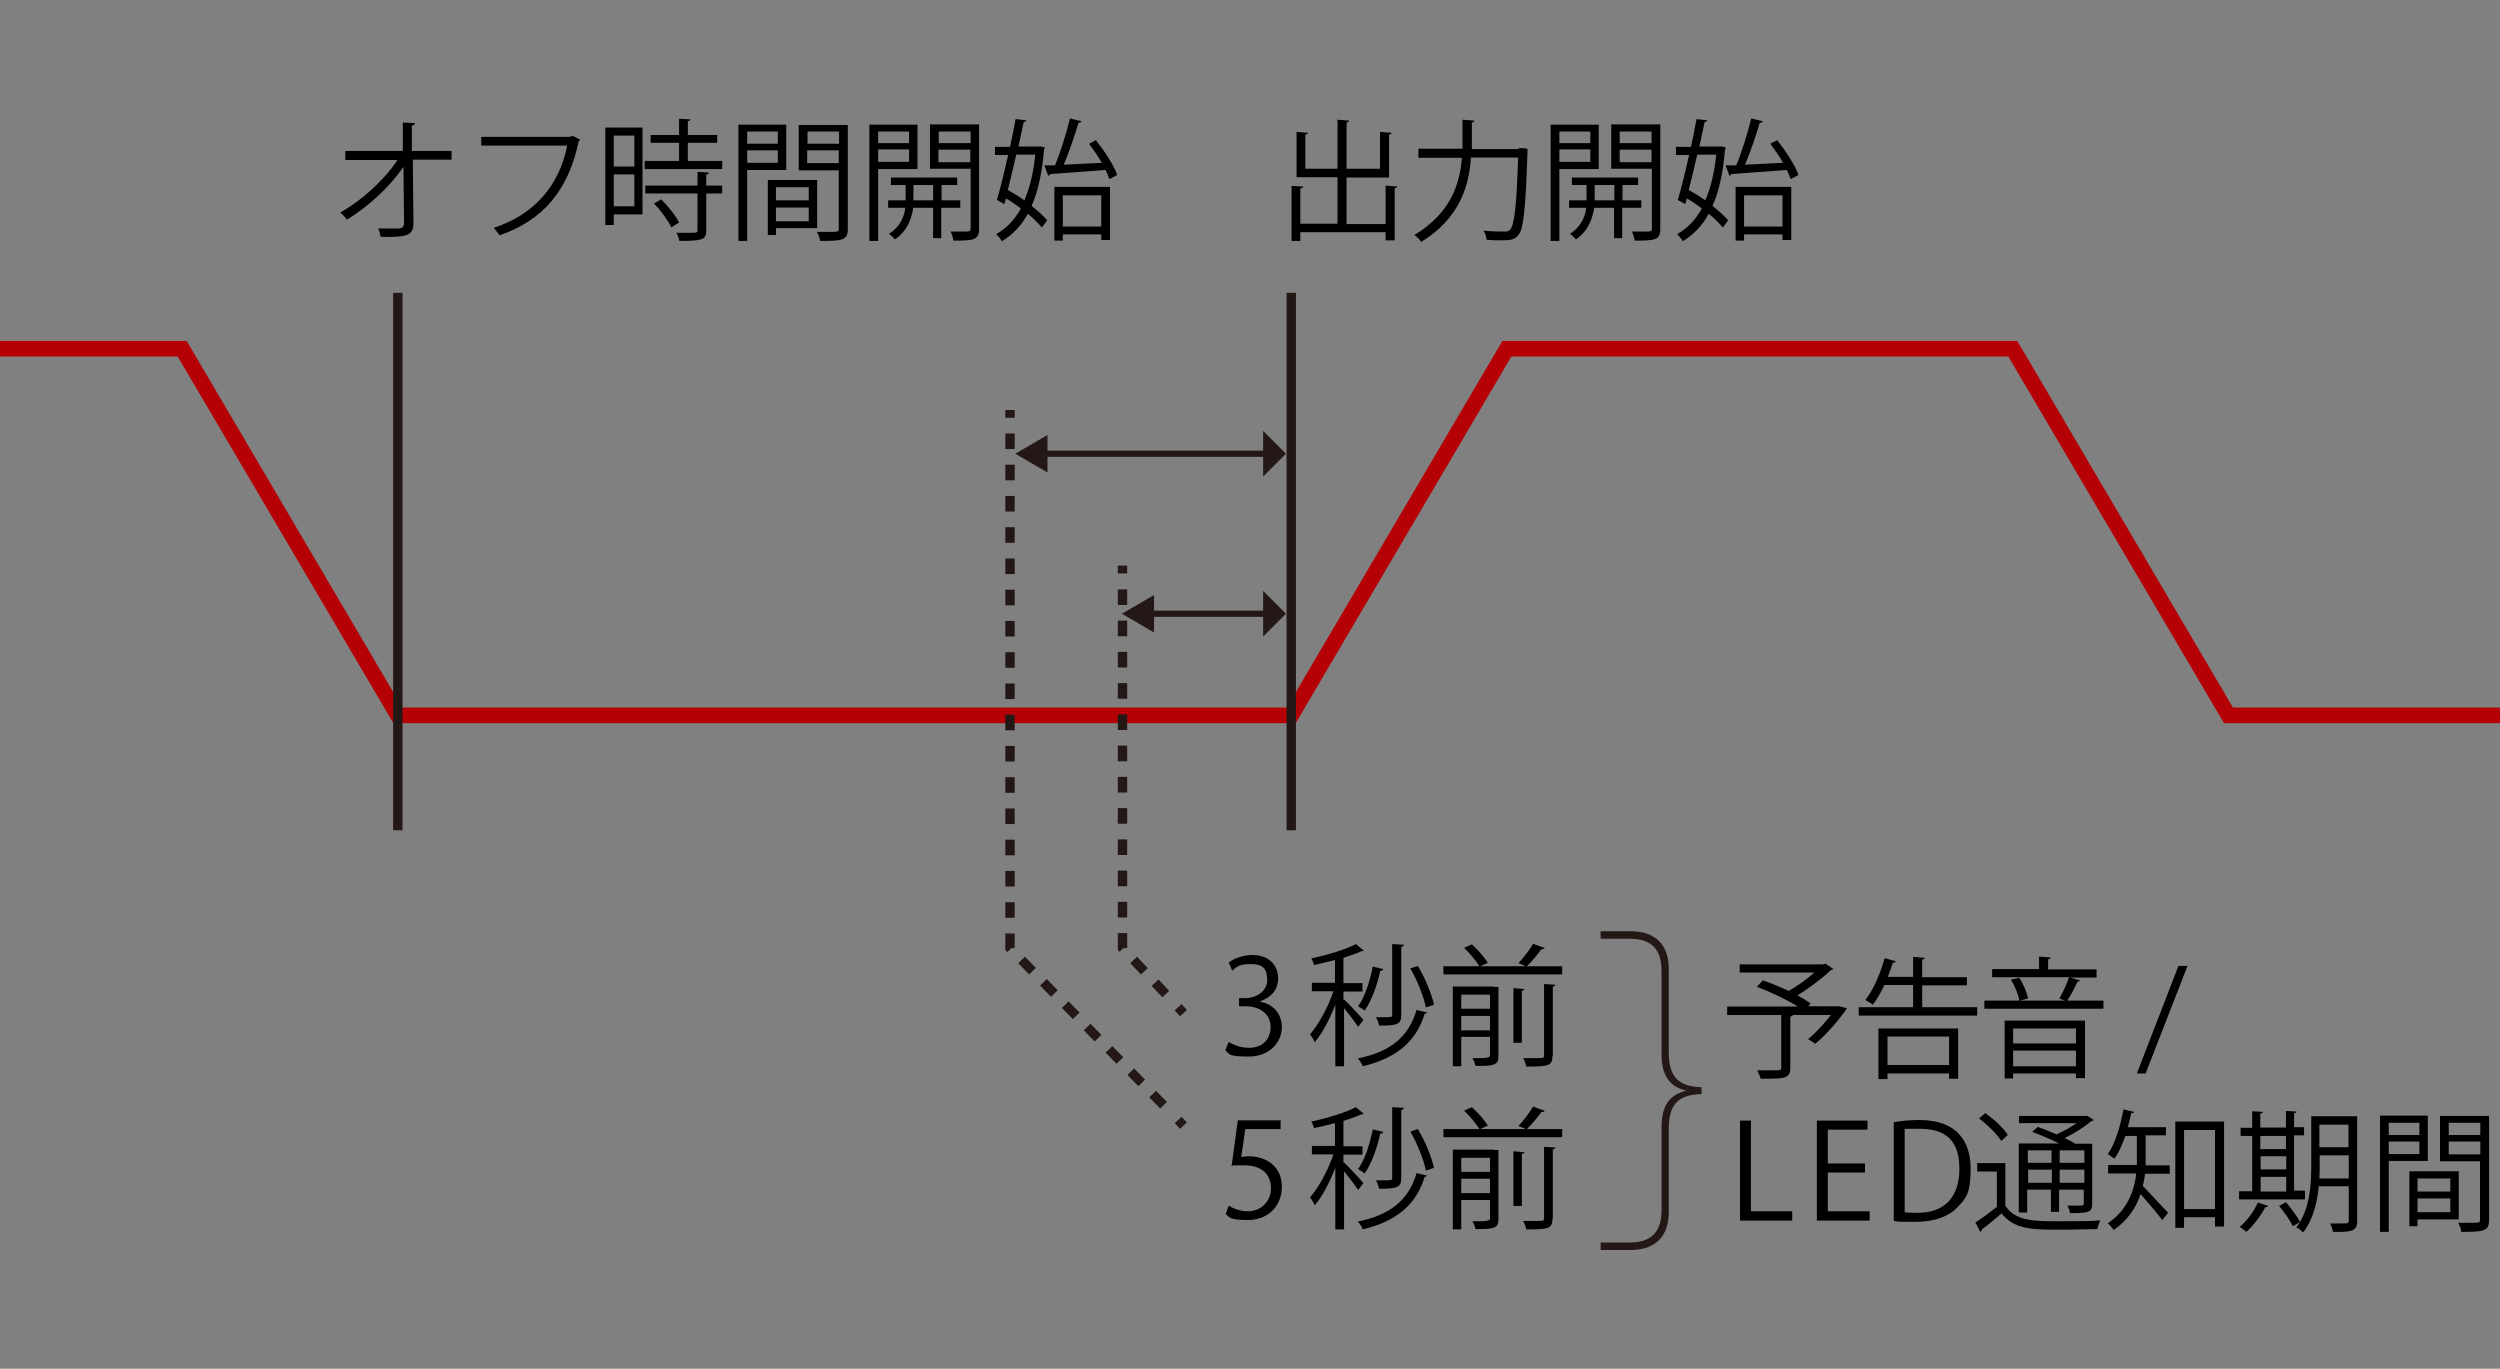
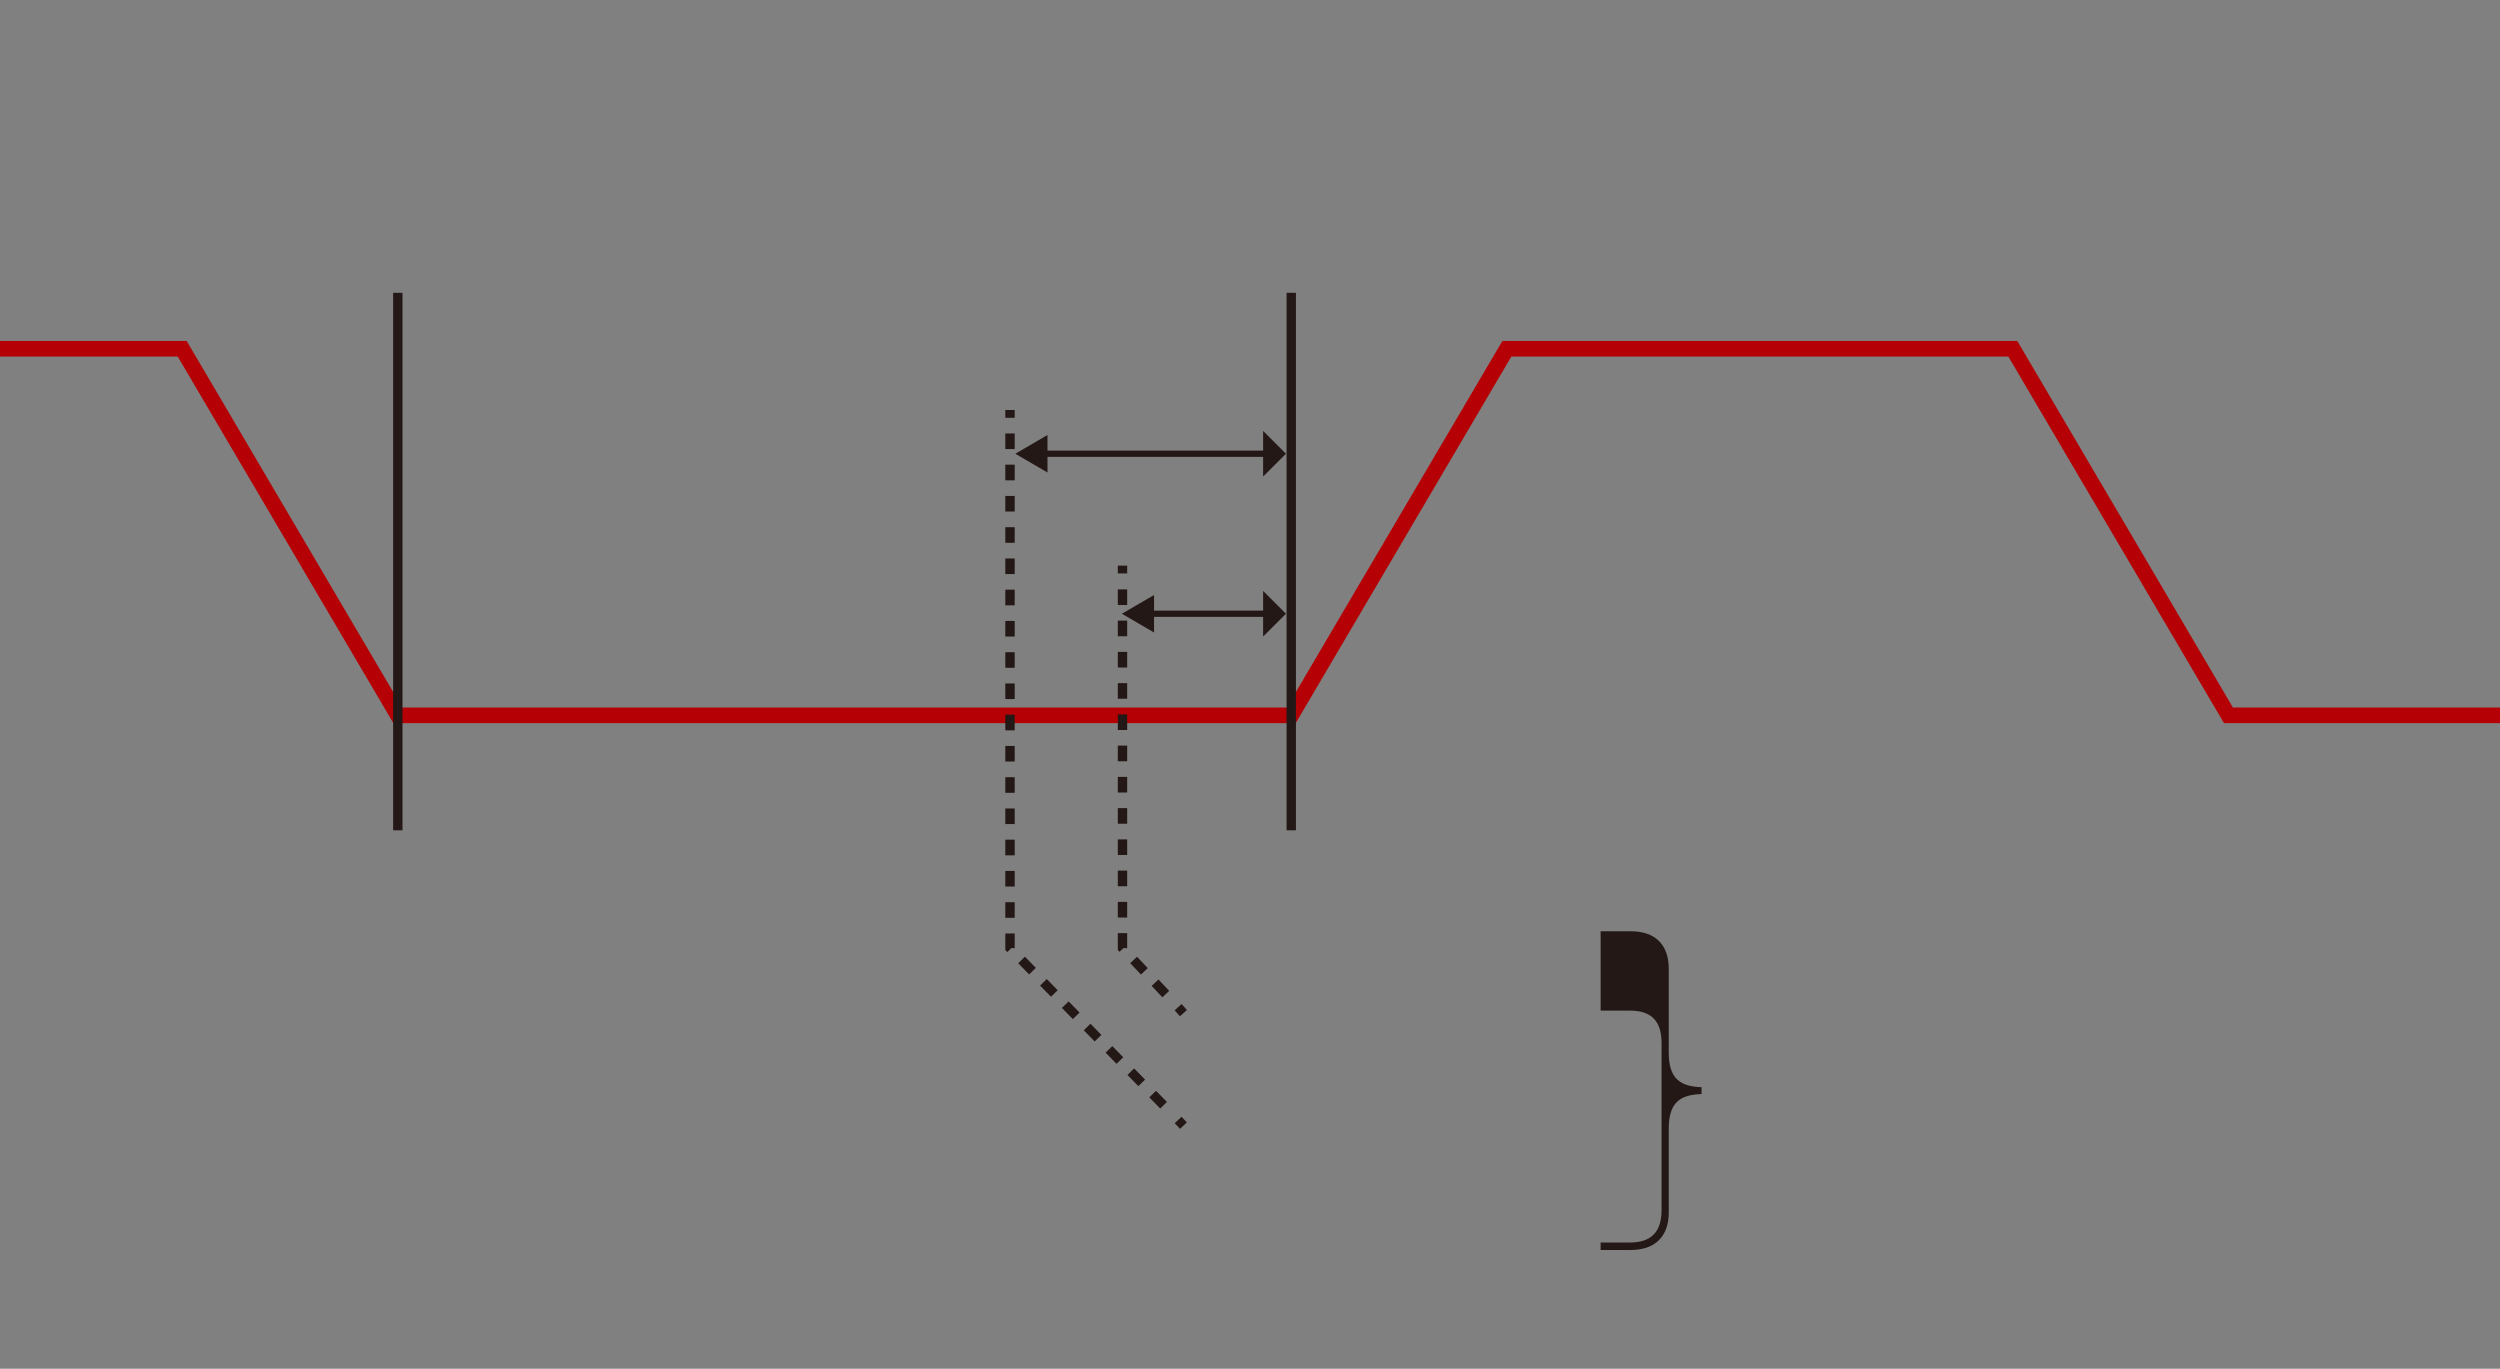
<svg xmlns="http://www.w3.org/2000/svg" id="_レイヤー_1" data-name="レイヤー 1" version="1.1" viewBox="0 0 800 438">
  <rect x="0" y="0" width="800" height="438" fill="#808080" stroke="none" />
  <defs>
    <style>.cls-1{fill:#231815}.cls-1,.cls-2{stroke-width:0}.cls-5,.cls-6{stroke-width:3px}.cls-5,.cls-6,.cls-8{stroke-miterlimit:10;stroke:#231815}.cls-6,.cls-8{fill:none}.cls-5{fill:#fff}.cls-2{fill:#000}.cls-8{stroke-width:2px}</style>
  </defs>
  <path d="M0 111.6h58.3l69 117.3h285.9l69-117.3h161.9l69 117.3H800" style="stroke-miterlimit:10;fill:none;stroke:#b50005;stroke-width:5px" />
  <path d="M127.3 265.7v-172M413.2 265.7v-172" class="cls-5" />
  <path d="M359.2 181v2.5" class="cls-6" />
  <path d="M359.2 188.6v114.8l16.1 17.1" style="stroke-dasharray:0 0 5 5;stroke-width:3px;stroke-miterlimit:10;stroke:#231815;fill:none" />
  <path d="m377 322.3 1.7 1.9M323.2 131.2v2.5" class="cls-6" />
  <path d="M323.2 138.7v164.7l52 53.2" style="stroke-width:3px;stroke-miterlimit:10;stroke:#231815;fill:none;stroke-dasharray:0 0 5 5" />
  <path d="m377 358.4 1.7 1.8" class="cls-6" />
-   <path d="M144.7 51.1h-12.6l.2 20.4c0 4.2-2.8 4.4-10.5 4.3-.1-.8-.4-1.9-.8-2.7h6.8c1-.1 1.5-.8 1.5-1.6l-.2-18.1c-4.3 6.3-11.3 12.8-18.1 16.9-.5-.8-1.3-1.6-2.1-2.3 6.8-3.8 14.1-10.4 18.3-16.8h-16.7v-2.9h18.4v-9.1l3.9.2c0 .5-.5.7-1 .8v8.1h12.7v2.9ZM185.7 44.6c-.1.2-.3.4-.5.5-3.3 15.9-11.5 25.4-25.3 30.2-.5-.7-1.4-1.8-1.9-2.4 13-4.2 21-13.6 23.5-26.3H154v-2.8h28.5l.6-.4 2.6 1.3ZM205.6 40.8v27.8h-9.2V72h-2.7V40.8zm-2.6 2.6h-6.6v9.9h6.6zM196.4 66h6.6V55.8h-6.6zm23.7-14.5h11v2.6h-24.8v-2.6h11v-5.8h-9.1v-2.5h9.1V38l3.6.2c0 .3-.3.5-.8.6v4.4h9.4v2.5h-9.4zm6.7 3.8c0 .3-.3.5-.8.5v3.6h5.1v2.5H226v11.8c0 1.7-.4 2.5-1.7 2.9s-3.4.5-6.9.5c-.1-.8-.5-1.9-1-2.6h4.2c2.4 0 2.6 0 2.6-.9V61.9h-16.7v-2.5h16.7V55l3.6.2Zm-12 17.4c-1-2.1-3.3-5.3-5.5-7.6l2.3-1.3c2.2 2.2 4.7 5.3 5.7 7.4l-2.4 1.5ZM251.6 54.4h-12.5v22.7h-2.8V39.9h15.3zm-2.7-12.3h-9.8V46h9.8zm-9.8 10h9.8v-4h-9.8zM261.5 73h-13.2v2.2h-2.6V57.6h15.8zm-2.7-13.1h-10.5v4.2h10.5zm-10.5 10.9h10.5v-4.4h-10.5zm23-30.9v33.3c0 3.7-1.6 3.9-8.9 3.9 0-.8-.5-2.1-1-2.9h3.7c3.1 0 3.3 0 3.3-1V54.5h-12.8V40h15.7Zm-2.8 2.2h-10.1V46h10.1zm-10.2 10.1h10.1v-4.1h-10.1zM293.6 54.1H281v23h-2.8V39.9h15.4zm-2.7-12H281v3.7h9.9zm-9.9 9.7h9.9v-4H281zm26.2 14.7h-6v9.7h-2.6v-9.7h-6.4c-.3 2.7-1.6 7.3-5.8 10.1-.4-.5-1.3-1.3-1.9-1.8 3.7-2.3 4.9-5.8 5.2-8.3h-5.5v-2.4h5.6v-4.9h-4.7v-2.4h21.2v2.4h-5v4.9h6v2.4Zm-14.9-2.4h6.3v-4.9h-6.3zm21-24.2v33.3c0 3.6-1.6 3.8-8.2 3.8-.1-.8-.5-2.1-.9-2.9h3.9c2.2 0 2.5 0 2.5-1V54h-13V39.8h15.7Zm-2.7 2.2h-10.2v3.7h10.2zm-10.3 9.8h10.2v-4h-10.2zM332.8 46.8l1.6.4-.3.6c-.6 7.4-1.9 13.4-4 18.1 2.1 1.6 3.8 3.2 5 4.6l-1.7 2.3c-1.1-1.3-2.6-2.9-4.5-4.4-2.1 3.9-5 6.8-8.3 8.8-.4-.7-1.2-1.7-1.8-2.3 3.1-1.7 5.8-4.4 7.9-8.2-1.6-1.2-3.2-2.3-4.8-3.2l-.5 1.8L319 64c1.1-3.7 2.4-9 3.6-14.4h-4.2V47h4.8c.7-3.2 1.3-6.2 1.8-8.9l3.4.4c0 .3-.3.5-.8.5-.5 2.4-1.1 5.1-1.7 7.9h7Zm-7.6 2.7c-.9 3.9-1.8 7.8-2.7 11.3 1.8 1 3.6 2.1 5.3 3.3 1.7-3.9 2.9-8.8 3.5-14.6zm25.6-4.5c2.7 3.4 5.7 8 6.7 11l-2.5 1.3c-.3-.8-.7-1.8-1.2-2.9-6.6.5-13.4 1-17.8 1.3 0 .3-.3.5-.6.5l-1.2-3.3h3.4c1.8-4.3 3.7-10.5 4.8-15l3.7.9c-.1.3-.5.5-1 .5-1.1 3.9-3 9.4-4.7 13.4l12.2-.6c-1.2-2.1-2.7-4.2-4.1-6.1l2.3-1.2Zm-13.4 32V59.8h17.8v17h-2.8V75h-12.3v2zm15-14.5h-12.3v10h12.3zM443.4 59.4l3.7.3c0 .3-.3.5-.8.5v16.7h-2.9v-2.6h-27.3v2.8h-2.8V59.5l3.7.2q0 .45-.9.6v11.3H428V56.7h-13.1V42.2l3.7.3c0 .3-.3.5-.9.5v11H428V38.3l3.7.3c0 .3-.3.5-.8.6V54h10.7V42.2l3.7.3c0 .3-.3.5-.8.6v13.7h-13.6v14.9h12.5V59.6ZM485.9 47.4h1.3l1.6.2v1c-.6 18.4-1.3 24.7-2.9 26.6-1.2 1.5-2.5 1.7-5.2 1.7s-3.2 0-5-.2c0-.8-.4-2.1-1-2.9 3 .3 5.7.3 6.7.3s1.4-.1 1.8-.6c1.4-1.4 2.1-7.4 2.6-23.1h-15.1c-.6 8.9-3.4 19.3-15.9 27-.5-.7-1.5-1.8-2.2-2.2 11.8-7.1 14.6-16.6 15.2-24.7h-13.9v-2.9H468v-9.3l3.8.3c0 .3-.3.5-.8.6v8.5h15ZM511.6 54.1H499v23h-2.8V39.9h15.4zm-2.7-12H499v3.7h9.9zm-9.9 9.7h9.9v-4H499zm26.1 14.7h-6v9.7h-2.6v-9.7h-6.4c-.3 2.7-1.6 7.3-5.8 10.1-.4-.5-1.3-1.3-1.9-1.8 3.7-2.3 4.9-5.8 5.2-8.3h-5.5v-2.4h5.6v-4.9H503v-2.4h21.2v2.4h-5v4.9h6v2.4Zm-14.8-2.4h6.3v-4.9h-6.3zm21-24.2v33.3c0 3.6-1.6 3.8-8.2 3.8-.1-.8-.5-2.1-.9-2.9h3.9c2.2 0 2.5 0 2.5-1V54h-13V39.8h15.7Zm-2.8 2.2h-10.2v3.7h10.2zm-10.2 9.8h10.2v-4h-10.2zM550.7 46.8l1.6.4-.3.6c-.6 7.4-1.9 13.4-4 18.1 2.1 1.6 3.8 3.2 5 4.6l-1.7 2.3c-1.1-1.3-2.6-2.9-4.5-4.4-2.1 3.9-5 6.8-8.3 8.8-.4-.7-1.2-1.7-1.8-2.3 3.1-1.7 5.8-4.4 7.9-8.2-1.6-1.2-3.2-2.3-4.8-3.2l-.5 1.8-2.4-1.3c1.1-3.7 2.4-9 3.6-14.4h-4.2V47h4.8c.7-3.2 1.3-6.2 1.8-8.9l3.4.4c0 .3-.3.5-.8.5-.5 2.4-1.1 5.1-1.7 7.9h7Zm-7.6 2.7c-.9 3.9-1.8 7.8-2.7 11.3 1.8 1 3.6 2.1 5.3 3.3 1.7-3.9 2.9-8.8 3.5-14.6zm25.7-4.5c2.7 3.4 5.7 8 6.7 11l-2.5 1.3c-.3-.8-.7-1.8-1.2-2.9-6.6.5-13.4 1-17.8 1.3 0 .3-.3.5-.6.5l-1.2-3.3h3.4c1.8-4.3 3.7-10.5 4.8-15l3.7.9c-.1.3-.5.5-1 .5-1.1 3.9-3 9.4-4.7 13.4l12.2-.6c-1.2-2.1-2.7-4.2-4.1-6.1l2.3-1.2Zm-13.4 32V59.8h17.8v17h-2.8V75h-12.3v2zm15-14.5h-12.3v10h12.3zM403.4 320.6c3.7.6 6.8 3.6 6.8 8.1s-3.6 9.4-10.7 9.4-6-1-7.4-2l1.1-2.7c1.1.8 3.7 1.9 6.4 1.9 5.3 0 7-3.7 7-6.6 0-4.6-3.9-6.7-8-6.7h-2.1v-2.6h2.1c3 0 6.9-1.9 6.9-5.8s-1.6-5.1-5.4-5.1-4.5 1.1-5.8 2.1l-1.1-2.6c1.5-1.2 4.5-2.4 7.5-2.4 5.8 0 8.3 3.7 8.3 7.4s-2.1 6.1-5.7 7.4ZM430.1 319.8c1.3 1.2 5.3 5.5 6.2 6.6l-1.7 2.2c-.8-1.3-2.9-4-4.5-6v18.6h-2.8v-19.7c-1.8 4.6-4.2 9.3-6.6 12-.3-.8-1-1.9-1.5-2.5 2.7-3.1 5.8-8.7 7.5-13.8h-6.9v-2.7h7.4v-7.3c-2.2.6-4.5 1.1-6.7 1.6-.1-.5-.5-1.5-.9-2.1 5.2-1.1 11.1-2.9 14.3-4.6l2.5 2.1c-.2.2-.2.2-.8.2-1.5.7-3.5 1.4-5.7 2.1v8.1h6.1v2.7h-6.1v2.6Zm26.6 4.1c-.1.3-.4.4-.8.5-2.7 8.7-8.7 14.1-19.8 16.8-.3-.8-1-1.9-1.6-2.5 10.5-2.1 16.3-7 18.8-15.5l3.4.8Zm-14.1-13.7c0 .3-.4.5-.9.4-1 4.7-2.9 9.8-5 12.8-.5-.4-1.5-1-2.1-1.4 2.1-2.9 3.7-7.8 4.7-12.7l3.3.8Zm6.6-7.8c0 .3-.3.5-.8.6v21.8c0 3-1.3 3.4-7.1 3.4-.1-.8-.6-2-1-2.7h2.8c2.2 0 2.4 0 2.4-.8v-22.6l3.7.2Zm4.5 6.7c2.4 3.9 4.4 9 5.2 12.4l-2.6.9c-.7-3.4-2.7-8.6-5-12.5zM494.3 303.4c-.2.3-.5.4-1 .3-1.2 1.6-3.1 4-4.7 5.5h11.3v2.6h-38v-2.6h11.5c-1-1.7-3.1-4.2-4.9-5.9l2.5-1.1c1.9 1.7 4.1 4.2 5.1 5.9l-2.5 1.1h14.6l-2.3-1c1.6-1.7 3.6-4.3 4.7-6.2l3.5 1.3Zm-16.2 12.4h1.4v22.1c0 3-1.4 3.2-7.3 3.2-.2-.8-.6-1.8-1-2.5h2.6q3 0 3-.8v-6h-9.2v9.4h-2.7v-25.5h13.2Zm-1.3 2.5h-9.2v4.5h9.2zm-9.2 11.4h9.2v-4.6h-9.2zm16.7-13.5 3.5.3c0 .3-.3.5-.8.5v16.7h-2.7zm12.5 21.6c0 3.3-1.3 3.5-8.4 3.5-.1-.8-.6-2-1-2.7h4.1c2.3 0 2.6 0 2.6-.9v-22.8l3.6.2c0 .3-.3.5-.8.6v22.1ZM588.9 322.1l2.1.5c-.1.5-5.3 7.5-10.1 11.4l-2.3-1.5c2.4-1.9 5.1-4.9 7.3-7.7h-12.2c0 .3-.3.4-.8.5v16.4c0 1.8-.5 2.6-1.9 3.1-1.4.4-3.9.4-7.6.4-.2-.8-.7-1.9-1.1-2.7h4.8c2.7 0 2.9 0 2.9-.9v-16.8h-17.3v-2.7h22.6c-3.5-2.2-8.7-4.7-13.1-6.3l1.9-2.1c2.6.9 5.5 2.1 8.3 3.4 2.8-1.6 5.9-3.8 8.2-5.9h-23.9v-2.6h26c.8 0 .9 0 1.5-.2l2.5 1.7c-.2.2-.5.3-.8.3-2.7 2.6-6.9 5.8-10.7 8.1 1.6.9 3.1 1.8 4.2 2.6l-.8.9h10.3ZM615.1 322.3h17.6v2.7h-37.9v-2.7h17.4v-7.1H603c-1.1 2.4-2.4 4.6-3.7 6.3-.6-.5-1.7-1.1-2.4-1.5 2.5-3.1 4.8-8.4 6.2-13.4l3.5 1c0 .3-.4.5-.9.5-.5 1.5-1 3-1.6 4.5h8.1v-6.4l3.7.3c0 .3-.3.5-.8.6v5.6h14.3v2.6h-14.3v7.1Zm-14 22.9v-16.1h25.5v16.1h-2.9v-1.7H604v1.8h-2.9Zm22.6-13.5H604v9.1h19.7zM665.7 313.7c-.2.3-.5.4-.9.4-.8 1.8-2.1 4.4-3.3 6.1h11.6v2.6H635v-2.6h11.2c-.3-1.9-1.4-4.6-2.7-6.7l2.7-.6c1.3 2 2.4 4.8 2.8 6.6l-2.6.7h14.4c-.6-.2-1.4-.5-1.8-.7 1.1-1.8 2.4-4.8 3.1-6.8h-24.6v-2.6h15v-4l3.7.3c0 .3-.3.5-.8.6v3.2h15.5v2.6h-8.4l3.3 1Zm-24.2 31.5v-18.6h25.7V345h-2.9v-1.5h-20.1v1.6h-2.8Zm22.8-16.1h-20.1v4.8h20.1zm-20.1 12.1h20.1v-5h-20.1zM686.6 343.5h-2.8l13.3-34.4h2.9zM573.5 390.6h-16.7v-32h3.5v29h13.2zM598.3 390.6h-16.9v-32h16.2v2.9h-12.7v10.8h11.9v2.9h-11.9v12.4h13.4v2.9ZM606 359.1c2.4-.4 5.1-.7 8.1-.7 12.8 0 16.5 7.6 16.5 15.5s-1.3 9.4-4.4 12.6c-2.8 2.9-7.5 4.5-13.3 4.5s-4.9 0-6.9-.3v-31.5Zm3.5 28.8c1 .2 2.6.2 4.1.2 8.6 0 13.4-4.9 13.4-14.1s-4.5-12.8-12.8-12.8-3.6.2-4.7.4v26.2ZM641.7 372v13.8c3.2 5 9.2 5 17.2 5s9.9 0 13.2-.3c-.3.6-.8 1.9-.9 2.8-2.9 0-7.4.2-11.6.2-9.2 0-14.9 0-19.1-5.2-2.2 1.9-4.5 3.8-6.4 5.2 0 .4 0 .5-.4.7l-1.6-3c2.1-1.3 4.6-3.2 6.9-5v-11.3h-6.3v-2.7h9.1Zm-6.4-15.8c2.7 1.9 5.9 4.8 7.2 7l-2.1 1.9c-1.3-2.1-4.4-5.2-7.1-7.2zm23.6 9.7c-2.6-1.3-5.9-2.7-8.6-3.7l1.8-1.6c1.8.7 4 1.5 6 2.4 2.2-1 4.6-2.3 6.4-3.6h-18.4v-2.3h21.8c0-.1 2.1 1.3 2.1 1.3-.1.2-.4.3-.7.3-2.1 1.8-5.4 3.9-8.6 5.5 1.3.6 2.5 1.2 3.4 1.8h5.4v19.1c0 2.8-.9 3.1-7.1 3.1-.1-.8-.5-1.7-.8-2.4h3.2c1.8 0 2 0 2-.8v-4.3h-7.9v7.1h-2.6v-7.1h-7.6v7.3H646v-22.1h12.7Zm-2.4 2.2h-7.6v4h7.6zm-7.5 10.4h7.6v-4.2H649zm18-6.4v-4h-7.9v4zm-7.9 6.4h7.9v-4.2h-7.9zM686.6 363.6v9.3h7.7v2.7h-7.9c-.1 1.3-.4 2.6-.7 3.9 2 2 6.8 7.3 8.1 8.6l-1.9 2.3c-1.3-1.8-4.7-5.8-6.9-8.3-1.4 4.2-4 8.3-8.6 11.5-.4-.6-1.3-1.7-1.9-2.1 6.4-4.5 8.5-10.5 9.1-16h-9v-2.7h9.2v-9.3h-3.7c-1 2.8-2.1 5.4-3.5 7.3-.5-.4-1.5-1.1-2.1-1.5 2.3-3.2 4-8.8 5-14.3l3.4.8c0 .3-.4.4-.9.4-.3 1.5-.7 3-1.1 4.5h12.2v2.6h-6.6Zm9.6-4.7h15.5v33.6h-2.9v-3h-9.9v3.4h-2.8v-34.1Zm2.7 28h9.9v-25.3h-9.9zM737.6 381.2v2.6h-21.1v-2.6h4.2v-17.7H717v-2.6h3.7v-5.3l3.4.2c0 .3-.2.5-.8.5v4.5h8.2v-5.3l3.4.2c0 .3-.3.5-.8.5v4.5h3.2v2.6h-3.2V381h3.4Zm-11.8 4.7c-.1.3-.4.4-.9.4-1.5 2.8-3.8 5.9-6.1 7.9-.5-.5-1.5-1.2-2.1-1.6 2.2-1.8 4.5-4.8 5.8-7.8zm5.7-22.4h-8.2v4.2h8.2zm-8.1 6.5v4.2h8.2V370zm0 6.6v4.7h8.2v-4.7zm30.9-19.3v33.3c0 3.4-1.6 3.7-7.8 3.6 0-.7-.5-2-.9-2.7h3.6c2.1 0 2.4 0 2.4-.9v-11H742c-.5 5.2-1.8 10.7-5 14.8-.4-.5-1.6-1.4-2.2-1.7.4-.5.8-1 1.2-1.6 0 0-1.9 1.1-2.3 1.3-.8-1.7-2.7-4.5-4.4-6.5l2.2-1.2c1.7 2 3.6 4.6 4.5 6.3 3.3-5.5 3.6-12.6 3.6-18.3v-15.5h14.7Zm-12 15.5c0 1.3 0 2.8-.1 4.3h9.4v-7.4h-9.3zm9.2-12.9h-9.3v7.2h9.3zM776.9 371.5h-12.5v22.7h-2.8V357h15.3zm-2.7-12.2h-9.8v3.9h9.8zm-9.8 10h9.8v-4h-9.8zm22.4 20.9h-13.2v2.2H771v-17.6h15.8zm-2.7-13.1h-10.5v4.2h10.5zm-10.5 10.8h10.5v-4.4h-10.5zm22.9-30.9v33.3c0 3.7-1.6 3.9-8.9 3.9 0-.8-.5-2.1-1-2.9h3.7c3.1 0 3.3 0 3.3-1v-18.7h-12.8v-14.5h15.7Zm-2.8 2.3h-10.1v3.9h10.1zm-10.1 10.1h10.1v-4.1h-10.1zM409.8 358.4v2.9h-11.3l-1.3 8.9c.7 0 1.3-.2 2.4-.2 5.6 0 10.6 3.3 10.6 9.7s-4.6 10.7-10.8 10.7-5.8-.9-7.2-1.9l1-2.7c1.2.8 3.5 1.8 6.2 1.8 3.9 0 7.3-2.9 7.3-7.4 0-4.3-2.8-7.3-8.6-7.3s-3 .1-4 .3l2-14.7h13.8ZM430.1 372c1.3 1.2 5.3 5.5 6.2 6.6l-1.7 2.2c-.8-1.3-2.9-4-4.5-6v18.6h-2.8v-19.7c-1.8 4.6-4.2 9.3-6.6 12-.3-.8-1-1.9-1.5-2.5 2.7-3.1 5.8-8.7 7.5-13.8h-6.9v-2.7h7.4v-7.3c-2.2.6-4.5 1.1-6.7 1.6-.1-.5-.5-1.5-.9-2.1 5.2-1.1 11.1-2.9 14.3-4.6l2.5 2.1c-.2.2-.2.2-.8.2-1.5.7-3.5 1.4-5.7 2.1v8.1h6.1v2.7h-6.1v2.6Zm26.6 4.1c-.1.3-.4.4-.8.5-2.7 8.7-8.7 14.1-19.8 16.8-.3-.8-1-1.9-1.6-2.5 10.5-2.1 16.3-7 18.8-15.5l3.4.8Zm-14.1-13.8c0 .3-.4.5-.9.4-1 4.7-2.9 9.8-5 12.8-.5-.4-1.5-1-2.1-1.4 2.1-2.9 3.7-7.8 4.7-12.7l3.3.8Zm6.6-7.7c0 .3-.3.5-.8.6V377c0 3-1.3 3.4-7.1 3.4-.1-.8-.6-2-1-2.7h2.8c2.2 0 2.4 0 2.4-.8v-22.6l3.7.2Zm4.5 6.7c2.4 3.9 4.4 9 5.2 12.4l-2.6.9c-.7-3.4-2.7-8.6-5-12.5zM494.3 355.5c-.2.3-.5.4-1 .3-1.2 1.6-3.1 4-4.7 5.5h11.3v2.6h-38v-2.6h11.5c-1-1.7-3.1-4.2-4.9-5.9l2.5-1.1c1.9 1.7 4.1 4.2 5.1 5.9l-2.5 1.1h14.6l-2.3-1c1.6-1.7 3.6-4.3 4.7-6.2l3.5 1.3ZM478.1 368h1.4v22.1c0 3-1.4 3.2-7.3 3.2-.2-.8-.6-1.8-1-2.5h2.6q3 0 3-.8v-6h-9.2v9.4h-2.7v-25.5h13.2Zm-1.3 2.5h-9.2v4.5h9.2zm-9.2 11.3h9.2v-4.6h-9.2zm16.7-13.4 3.5.3c0 .3-.3.5-.8.5v16.7h-2.7zm12.5 21.5c0 3.3-1.3 3.5-8.4 3.5-.1-.8-.6-2-1-2.7h4.1c2.3 0 2.6 0 2.6-.9V367l3.6.2c0 .3-.3.5-.8.6v22.1Z" class="cls-2" />
  <path d="M367.6 196.4h37.5" class="cls-8" />
  <path d="m369.3 202.4-10.3-6 10.3-6zM404.2 189.1v14.6l7.3-7.3z" class="cls-1" />
  <path d="M333.5 145.2h71.6" class="cls-8" />
-   <path d="m335.2 151.2-10.3-6 10.3-6zM404.2 137.9v14.6l7.3-7.3zM534 388c0 7.5-4.2 12-12.2 12h-9.6v-2.4h9.4c6.9 0 10.1-3.5 10.1-10.4v-26.7c0-6.2 2.2-10.2 8-11.5-5.7-1.2-8-5.3-8-11.5v-26.7c0-6.9-3.1-10.4-10.1-10.4h-9.4V298h9.6c8.1 0 12.2 4.5 12.2 12v26.8c0 8.1 3.4 10.9 10.5 11.1v2.2c-7.2.2-10.5 3-10.5 11.1z" class="cls-1" />
+   <path d="m335.2 151.2-10.3-6 10.3-6zM404.2 137.9v14.6l7.3-7.3zM534 388c0 7.5-4.2 12-12.2 12h-9.6v-2.4h9.4c6.9 0 10.1-3.5 10.1-10.4v-26.7v-26.7c0-6.9-3.1-10.4-10.1-10.4h-9.4V298h9.6c8.1 0 12.2 4.5 12.2 12v26.8c0 8.1 3.4 10.9 10.5 11.1v2.2c-7.2.2-10.5 3-10.5 11.1z" class="cls-1" />
</svg>